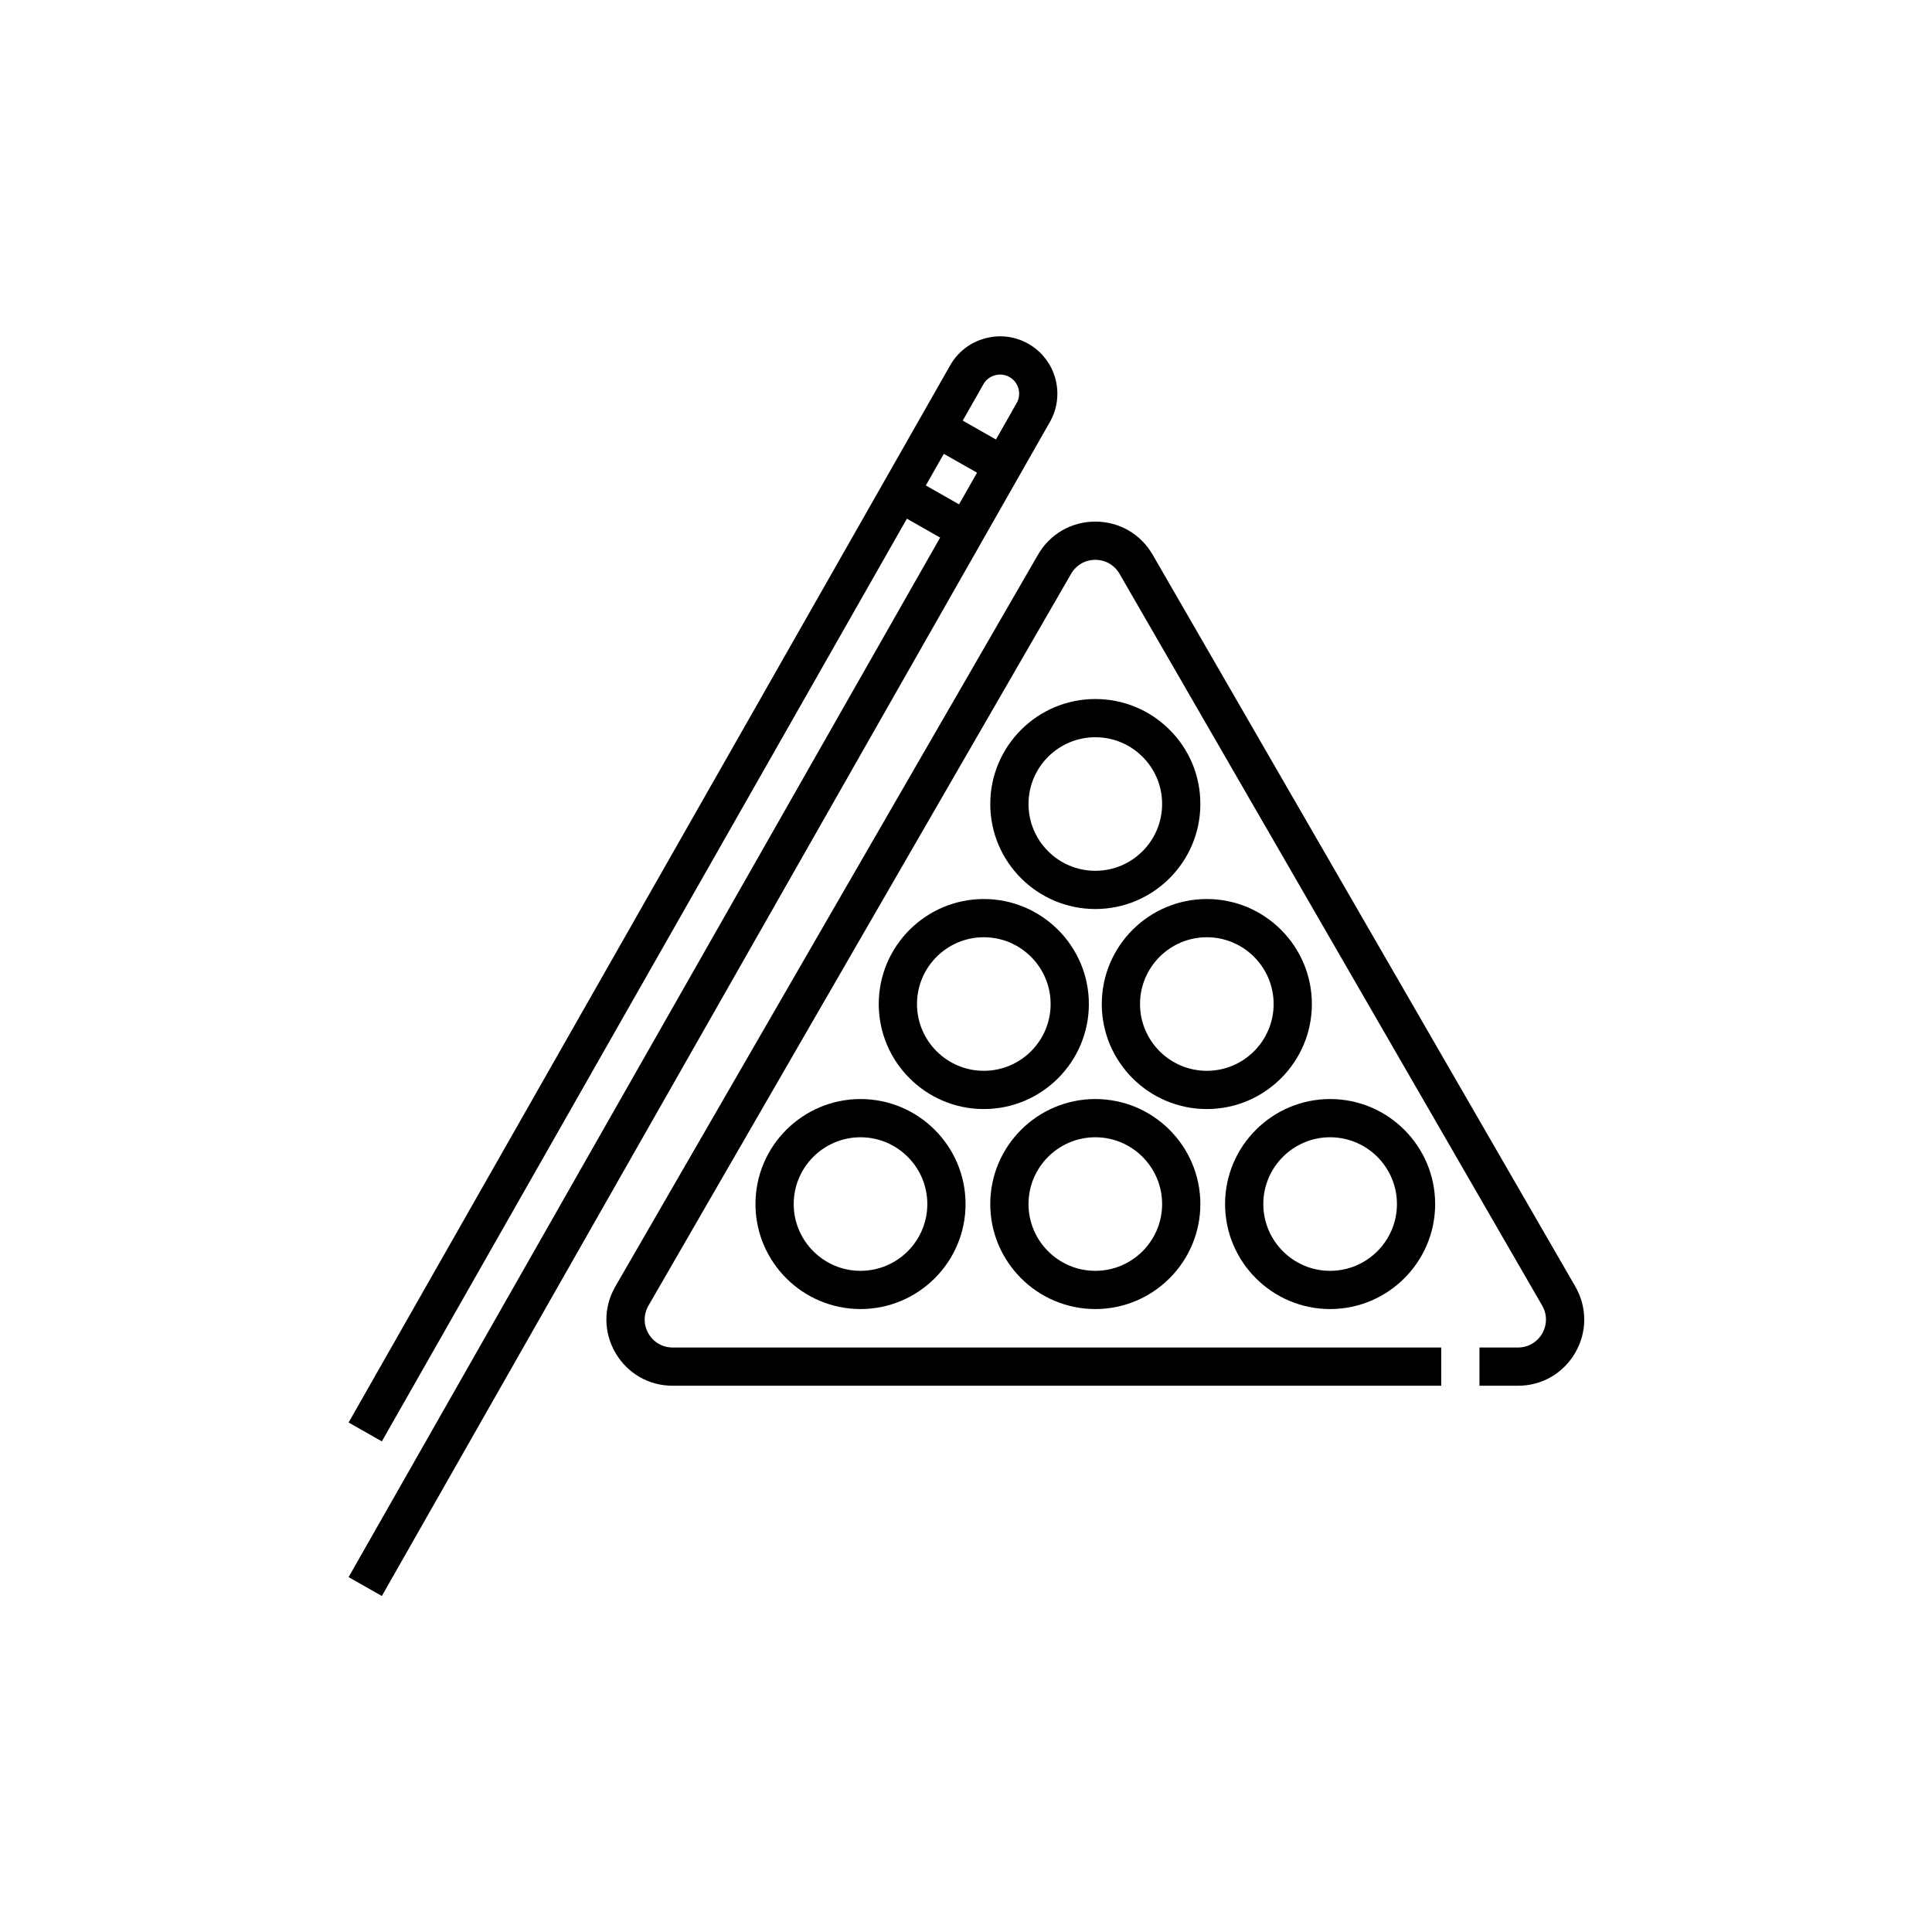
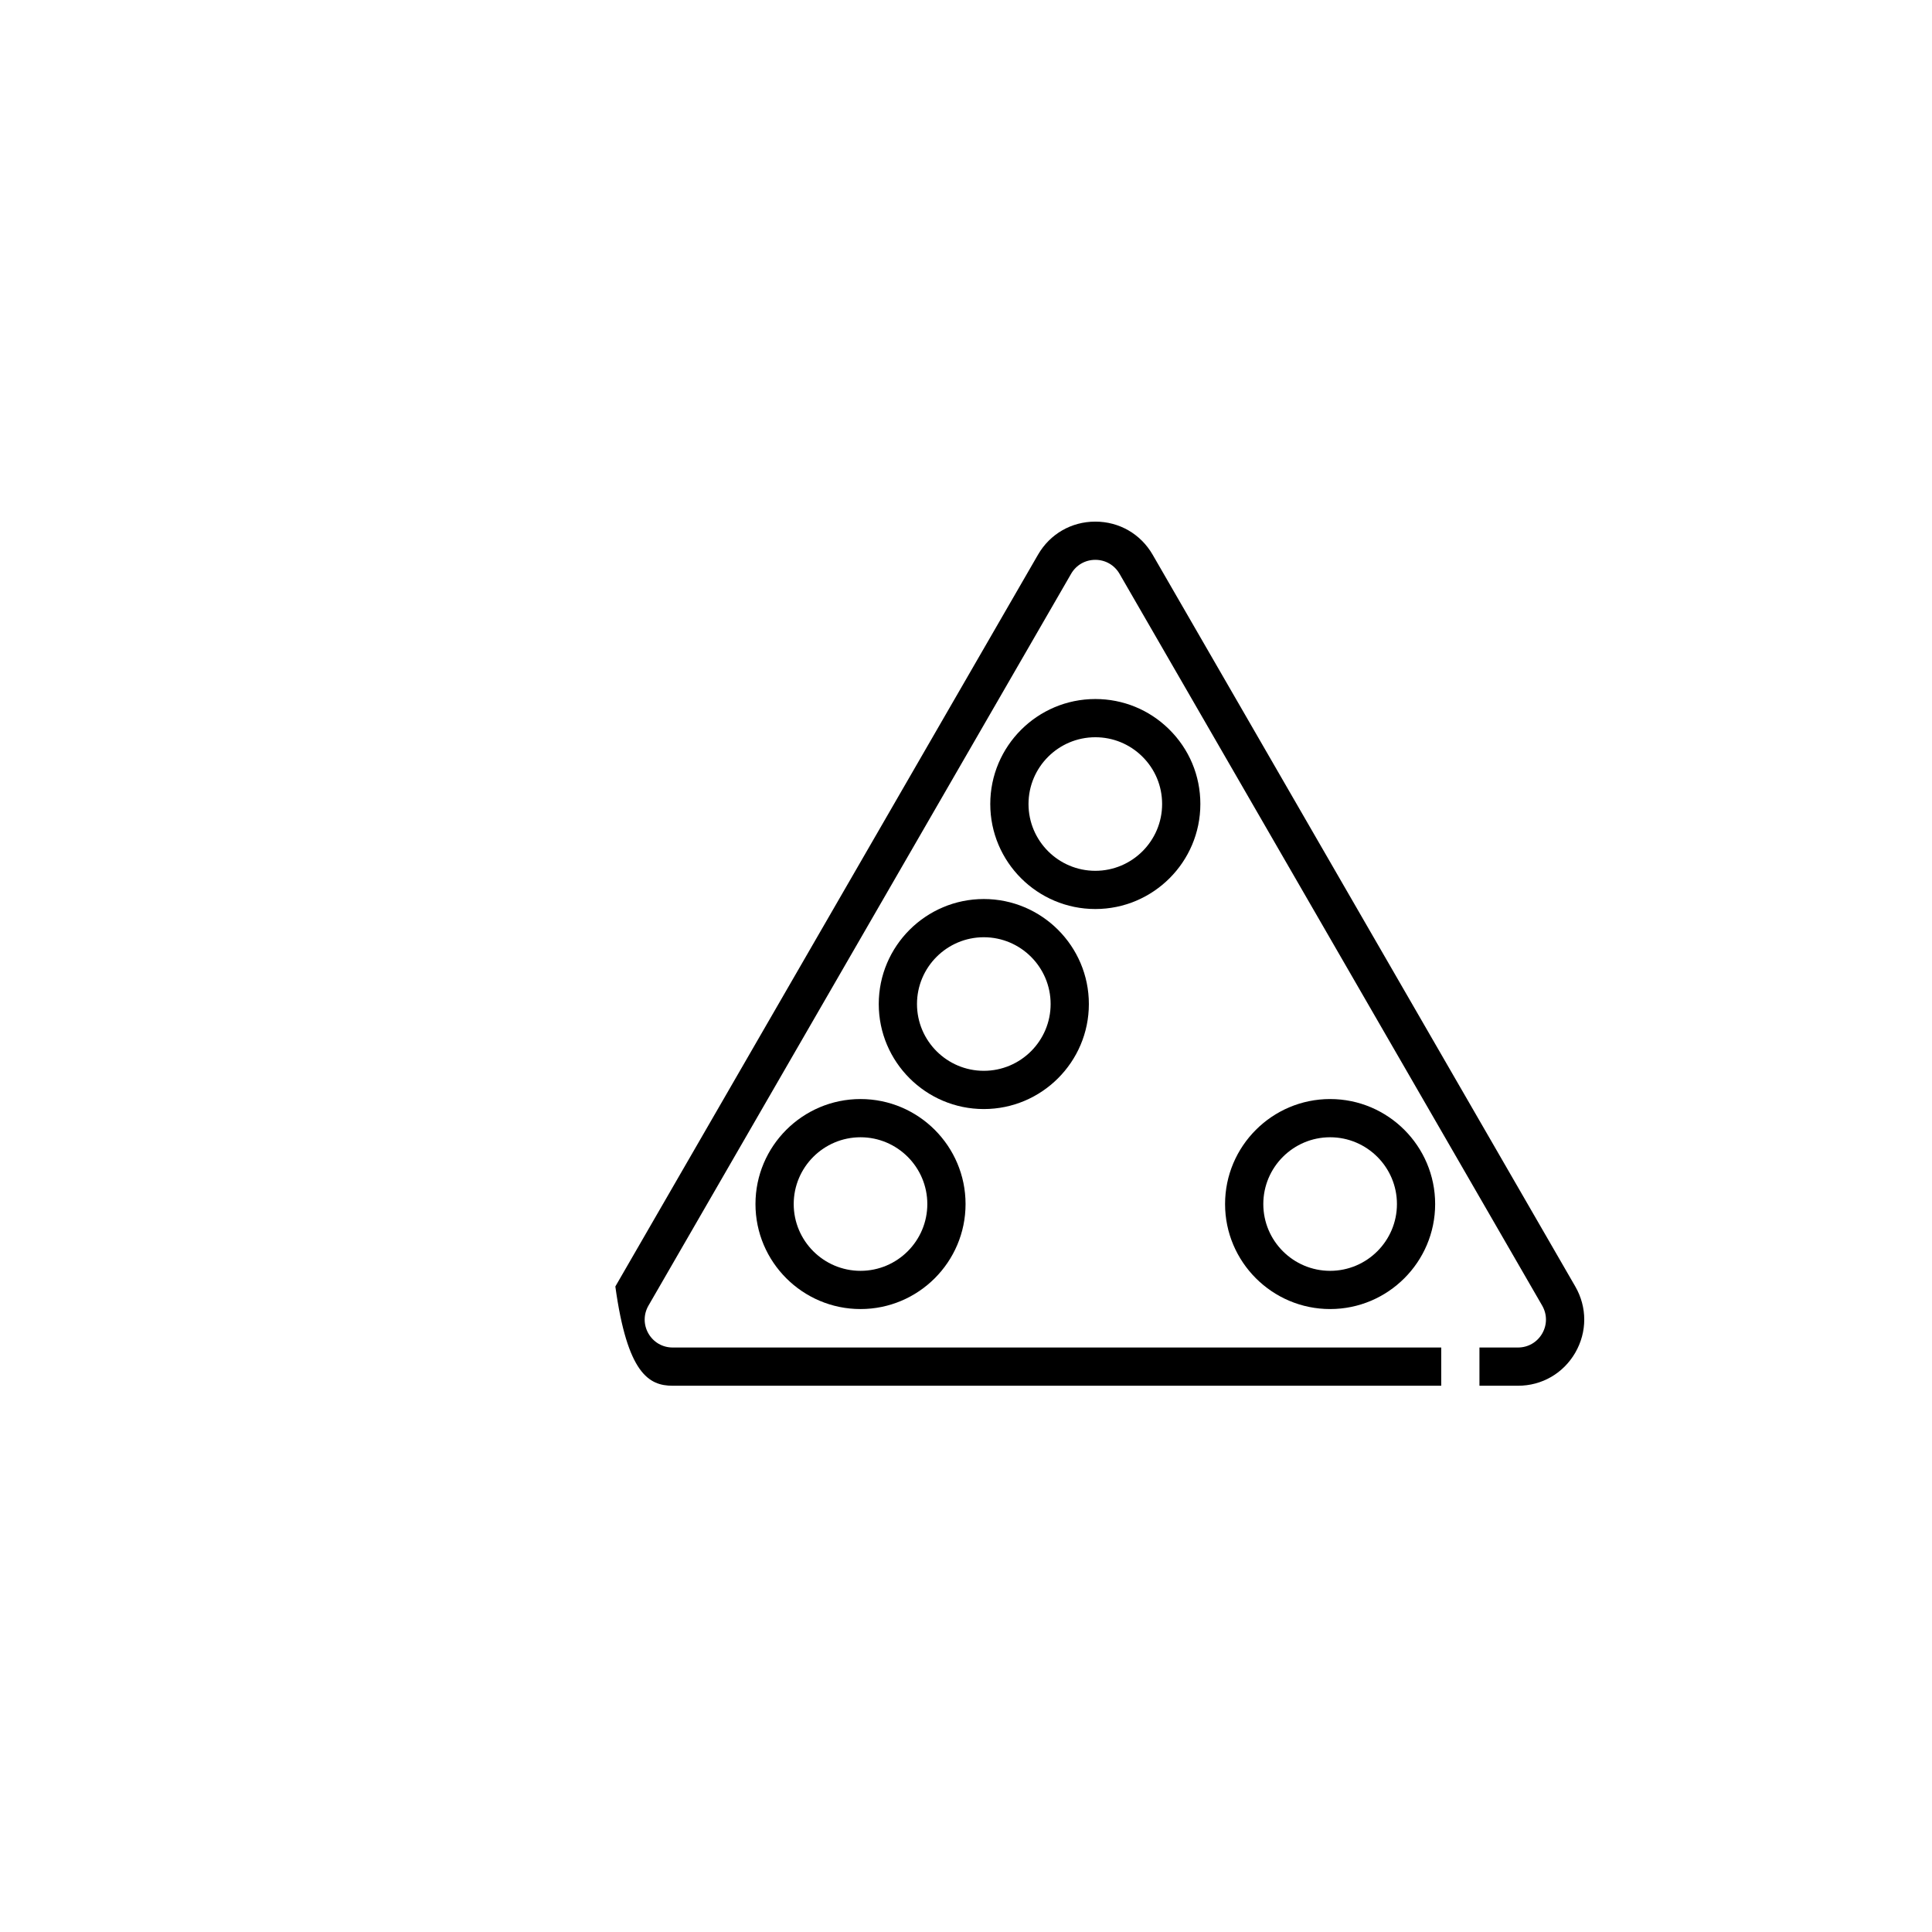
<svg xmlns="http://www.w3.org/2000/svg" width="500" zoomAndPan="magnify" viewBox="0 0 375 375" height="500" preserveAspectRatio="xMidYMid meet" version="1.0">
  <defs>
    <clipPath id="dba69ef03f">
      <path d="M 117.496 101 L 307.508 101 L 307.508 269 L 117.496 269 Z M 117.496 101 " clip-rule="nonzero" />
    </clipPath>
    <clipPath id="c724309093">
      <path d="M 67.664 65.281 L 205.488 65.281 L 205.488 309.781 L 67.664 309.781 Z M 67.664 65.281 " clip-rule="nonzero" />
    </clipPath>
  </defs>
  <path fill="#000000" d="M 212.602 169.023 C 205.449 169.023 199.633 163.207 199.633 156.062 C 199.633 148.91 205.449 143.098 212.602 143.098 C 216.016 143.098 219.242 144.414 221.684 146.809 C 224.188 149.266 225.566 152.551 225.566 156.062 C 225.566 163.207 219.75 169.023 212.602 169.023 Z M 212.602 135.68 C 201.359 135.68 192.211 144.824 192.211 156.062 C 192.211 167.301 201.359 176.441 212.602 176.441 C 223.844 176.441 232.988 167.301 232.988 156.062 C 232.988 150.543 230.82 145.375 226.879 141.512 C 223.047 137.75 217.973 135.68 212.602 135.68 " fill-opacity="1" fill-rule="nonzero" />
  <path fill="#000000" d="M 179.992 233.707 C 179.992 240.852 174.176 246.668 167.027 246.668 C 159.879 246.668 154.059 240.852 154.059 233.707 C 154.059 226.559 159.879 220.742 167.027 220.742 C 174.176 220.742 179.992 226.559 179.992 233.707 Z M 146.637 233.707 C 146.637 244.941 155.785 254.086 167.027 254.086 C 178.27 254.086 187.414 244.941 187.414 233.707 C 187.414 222.469 178.27 213.324 167.027 213.324 C 155.785 213.324 146.637 222.469 146.637 233.707 " fill-opacity="1" fill-rule="nonzero" />
-   <path fill="#000000" d="M 212.602 220.742 C 219.75 220.742 225.566 226.559 225.566 233.707 C 225.566 240.852 219.75 246.668 212.602 246.668 C 205.449 246.668 199.633 240.852 199.633 233.707 C 199.633 226.559 205.449 220.742 212.602 220.742 Z M 212.602 254.086 C 223.844 254.086 232.988 244.941 232.988 233.707 C 232.988 222.469 223.844 213.324 212.602 213.324 C 201.359 213.324 192.211 222.469 192.211 233.707 C 192.211 244.941 201.359 254.086 212.602 254.086 " fill-opacity="1" fill-rule="nonzero" />
  <path fill="#000000" d="M 258.176 220.742 C 265.324 220.742 271.145 226.559 271.145 233.707 C 271.145 240.852 265.324 246.668 258.176 246.668 C 251.023 246.668 245.207 240.852 245.207 233.707 C 245.207 226.559 251.023 220.742 258.176 220.742 Z M 258.176 254.086 C 269.418 254.086 278.562 244.941 278.562 233.707 C 278.562 222.469 269.418 213.324 258.176 213.324 C 246.934 213.324 237.785 222.469 237.785 233.707 C 237.785 244.941 246.934 254.086 258.176 254.086 " fill-opacity="1" fill-rule="nonzero" />
  <path fill="#000000" d="M 177.988 194.883 C 177.988 187.734 183.809 181.918 190.957 181.918 C 198.109 181.918 203.926 187.734 203.926 194.883 C 203.926 202.031 198.109 207.844 190.957 207.844 C 183.809 207.844 177.988 202.031 177.988 194.883 Z M 211.348 194.883 C 211.348 183.645 202.199 174.5 190.957 174.5 C 179.715 174.5 170.566 183.645 170.566 194.883 C 170.566 206.121 179.715 215.266 190.957 215.266 C 202.199 215.266 211.348 206.121 211.348 194.883 " fill-opacity="1" fill-rule="nonzero" />
-   <path fill="#000000" d="M 221.277 194.883 C 221.277 187.734 227.094 181.918 234.242 181.918 C 241.395 181.918 247.211 187.734 247.211 194.883 C 247.211 202.031 241.395 207.844 234.242 207.844 C 227.094 207.844 221.277 202.031 221.277 194.883 Z M 254.633 194.883 C 254.633 183.645 245.484 174.5 234.242 174.5 C 223 174.5 213.855 183.645 213.855 194.883 C 213.855 206.121 223 215.266 234.242 215.266 C 245.484 215.266 254.633 206.121 254.633 194.883 " fill-opacity="1" fill-rule="nonzero" />
  <g clip-path="url(#dba69ef03f)">
-     <path fill="#000000" d="M 305.762 249.707 L 223.727 107.664 C 221.402 103.645 217.246 101.246 212.602 101.246 C 207.957 101.246 203.797 103.645 201.477 107.664 L 119.438 249.707 C 117.117 253.727 117.117 258.531 119.438 262.551 C 121.762 266.57 125.922 268.973 130.562 268.973 L 279.742 268.973 L 279.742 261.551 L 130.562 261.551 C 128.602 261.551 126.848 260.539 125.863 258.84 C 124.887 257.145 124.887 255.113 125.867 253.418 L 207.902 111.375 C 208.883 109.676 210.641 108.664 212.602 108.664 C 214.562 108.664 216.316 109.676 217.301 111.375 L 299.336 253.418 C 300.316 255.113 300.316 257.145 299.336 258.84 C 298.355 260.539 296.598 261.551 294.637 261.551 L 287.16 261.551 L 287.16 268.973 L 294.637 268.973 C 299.281 268.973 303.438 266.57 305.762 262.551 C 308.082 258.531 308.082 253.727 305.762 249.707 " fill-opacity="1" fill-rule="nonzero" />
+     <path fill="#000000" d="M 305.762 249.707 L 223.727 107.664 C 221.402 103.645 217.246 101.246 212.602 101.246 C 207.957 101.246 203.797 103.645 201.477 107.664 L 119.438 249.707 C 121.762 266.57 125.922 268.973 130.562 268.973 L 279.742 268.973 L 279.742 261.551 L 130.562 261.551 C 128.602 261.551 126.848 260.539 125.863 258.84 C 124.887 257.145 124.887 255.113 125.867 253.418 L 207.902 111.375 C 208.883 109.676 210.641 108.664 212.602 108.664 C 214.562 108.664 216.316 109.676 217.301 111.375 L 299.336 253.418 C 300.316 255.113 300.316 257.145 299.336 258.84 C 298.355 260.539 296.598 261.551 294.637 261.551 L 287.16 261.551 L 287.16 268.973 L 294.637 268.973 C 299.281 268.973 303.438 266.57 305.762 262.551 C 308.082 258.531 308.082 253.727 305.762 249.707 " fill-opacity="1" fill-rule="nonzero" />
  </g>
  <g clip-path="url(#c724309093)">
-     <path fill="#000000" d="M 197.332 78.242 L 193.312 85.305 L 186.863 81.637 L 190.883 74.574 C 191.367 73.719 192.164 73.105 193.125 72.84 C 194.086 72.574 195.086 72.699 195.941 73.184 C 197.719 74.195 198.344 76.465 197.332 78.242 Z M 179.699 94.227 L 183.191 88.086 L 189.645 91.75 L 186.148 97.895 Z M 199.609 66.734 C 197.035 65.27 194.031 64.898 191.16 65.688 C 188.285 66.477 185.895 68.332 184.43 70.906 L 67.664 276.105 L 74.117 279.773 L 176.027 100.676 L 182.48 104.344 L 67.664 306.113 L 74.117 309.781 L 203.781 81.91 C 206.816 76.578 204.945 69.77 199.609 66.734 " fill-opacity="1" fill-rule="nonzero" />
-   </g>
+     </g>
</svg>